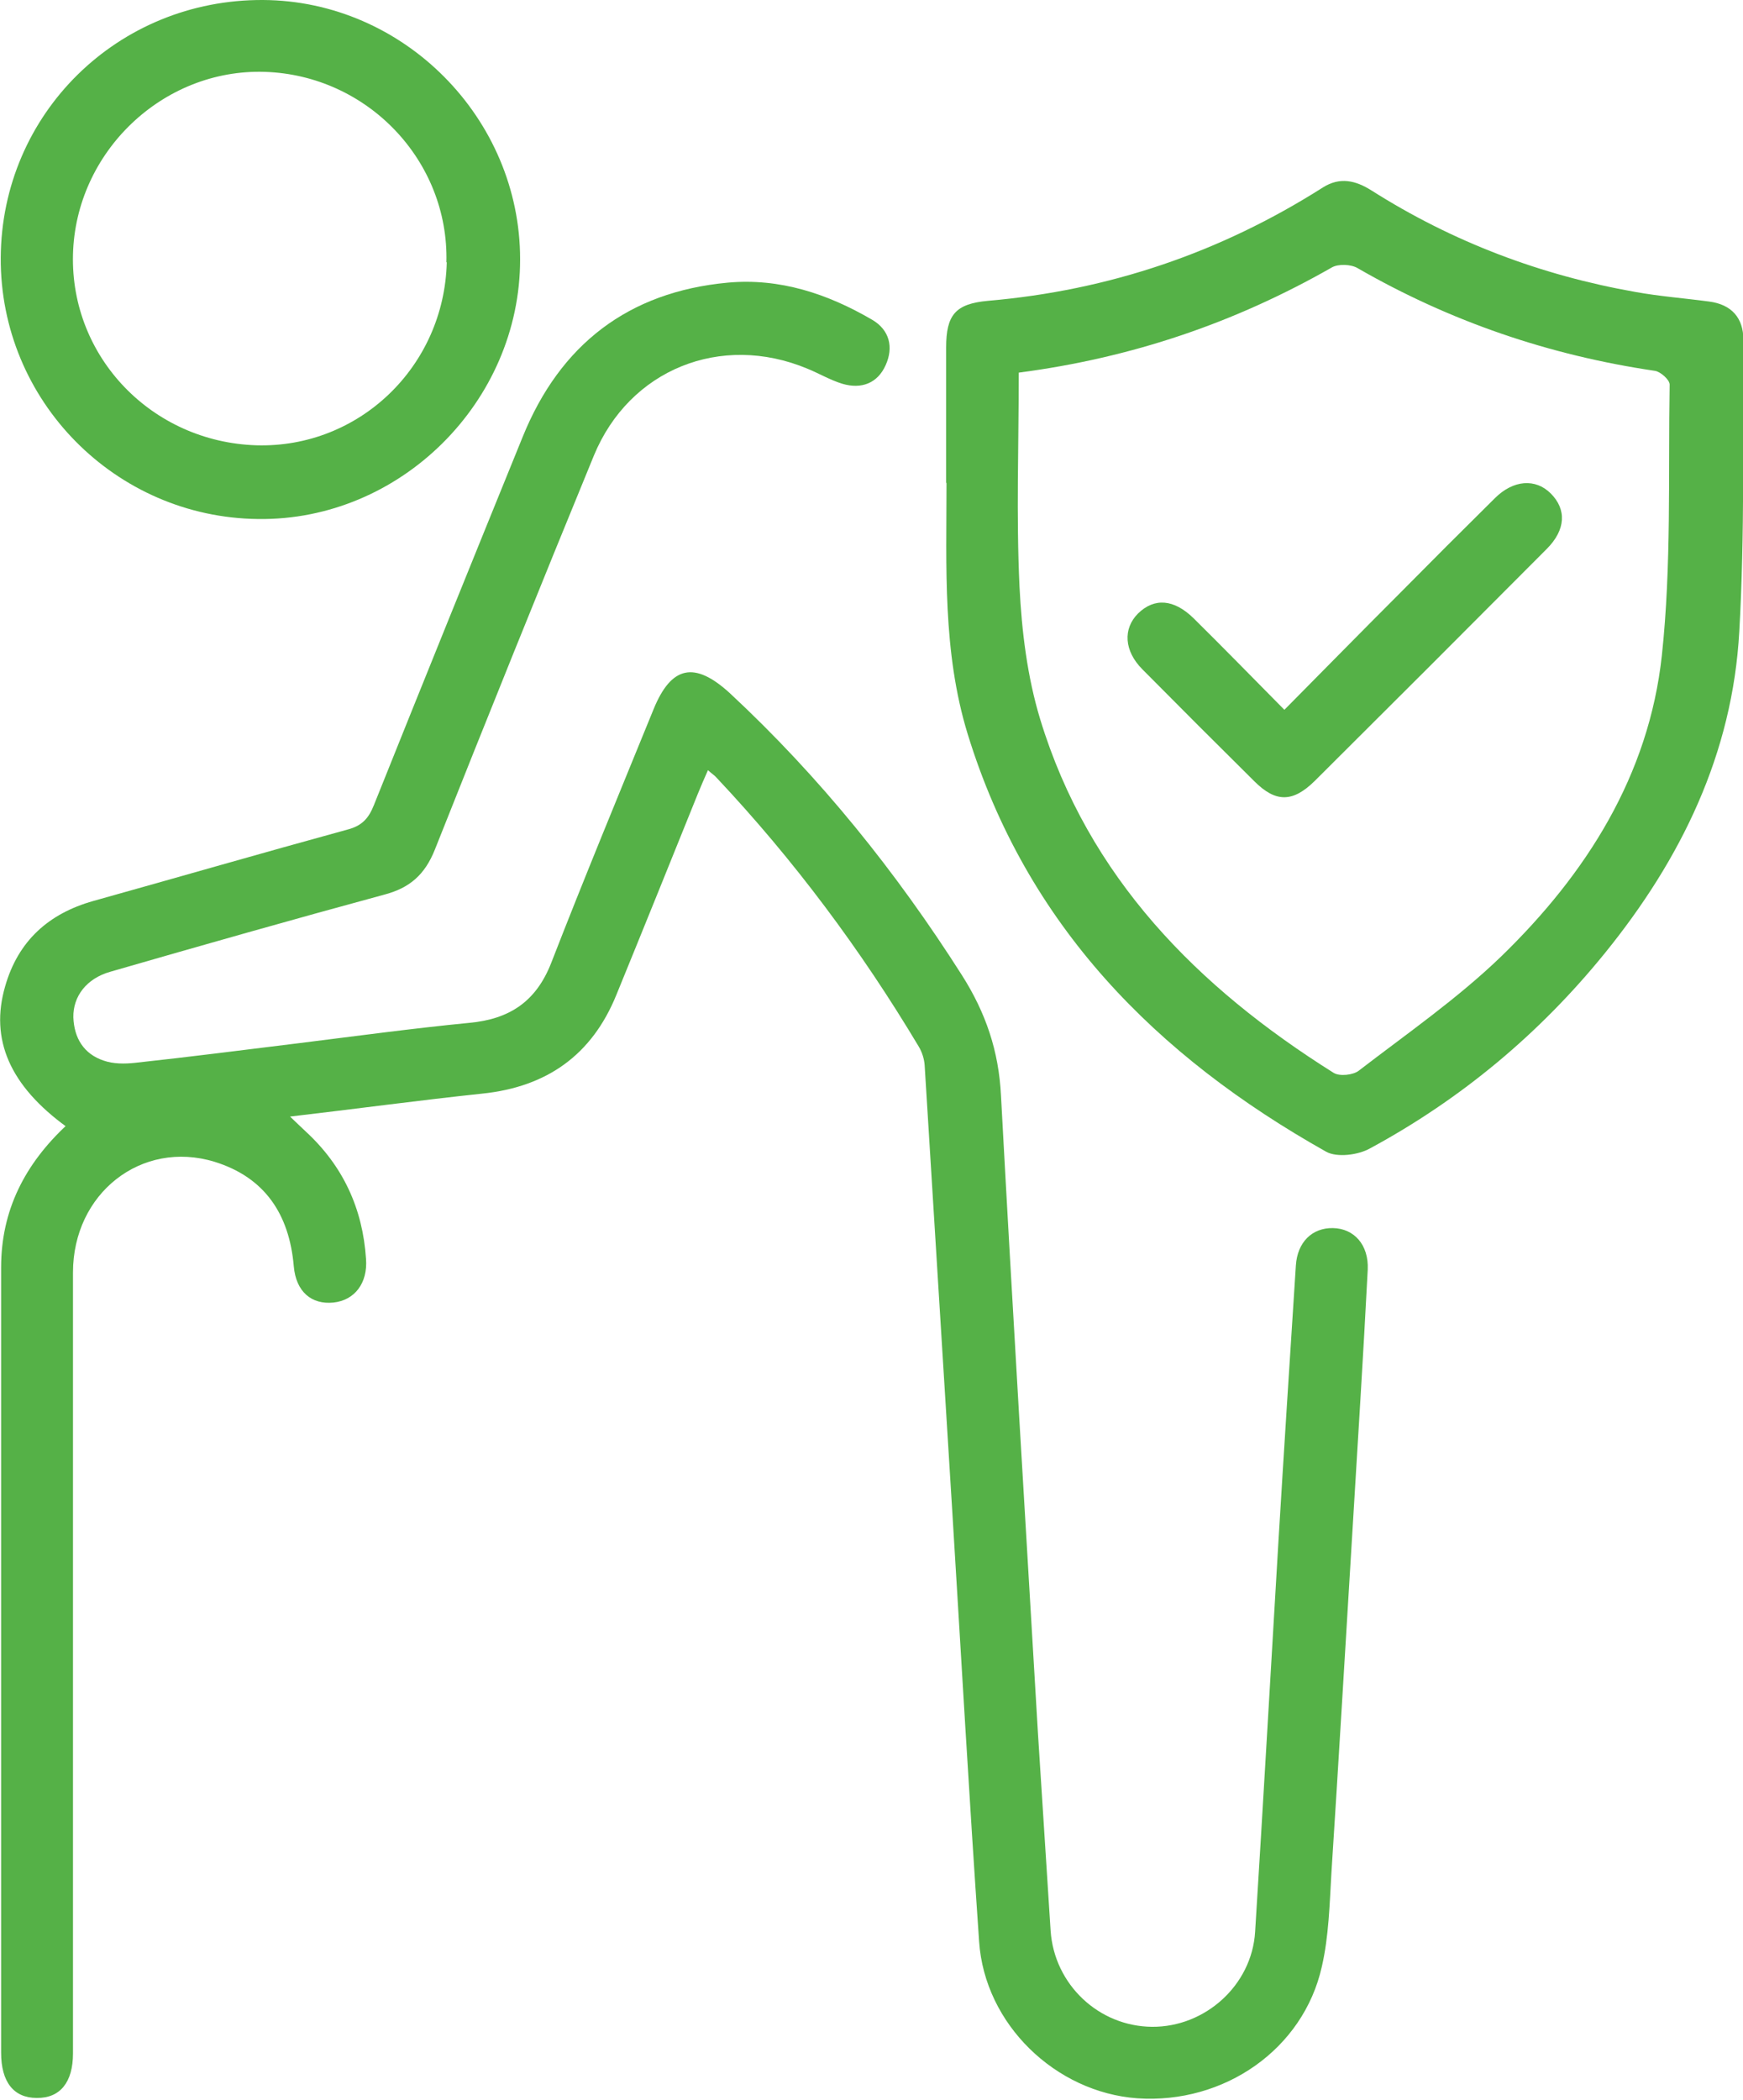
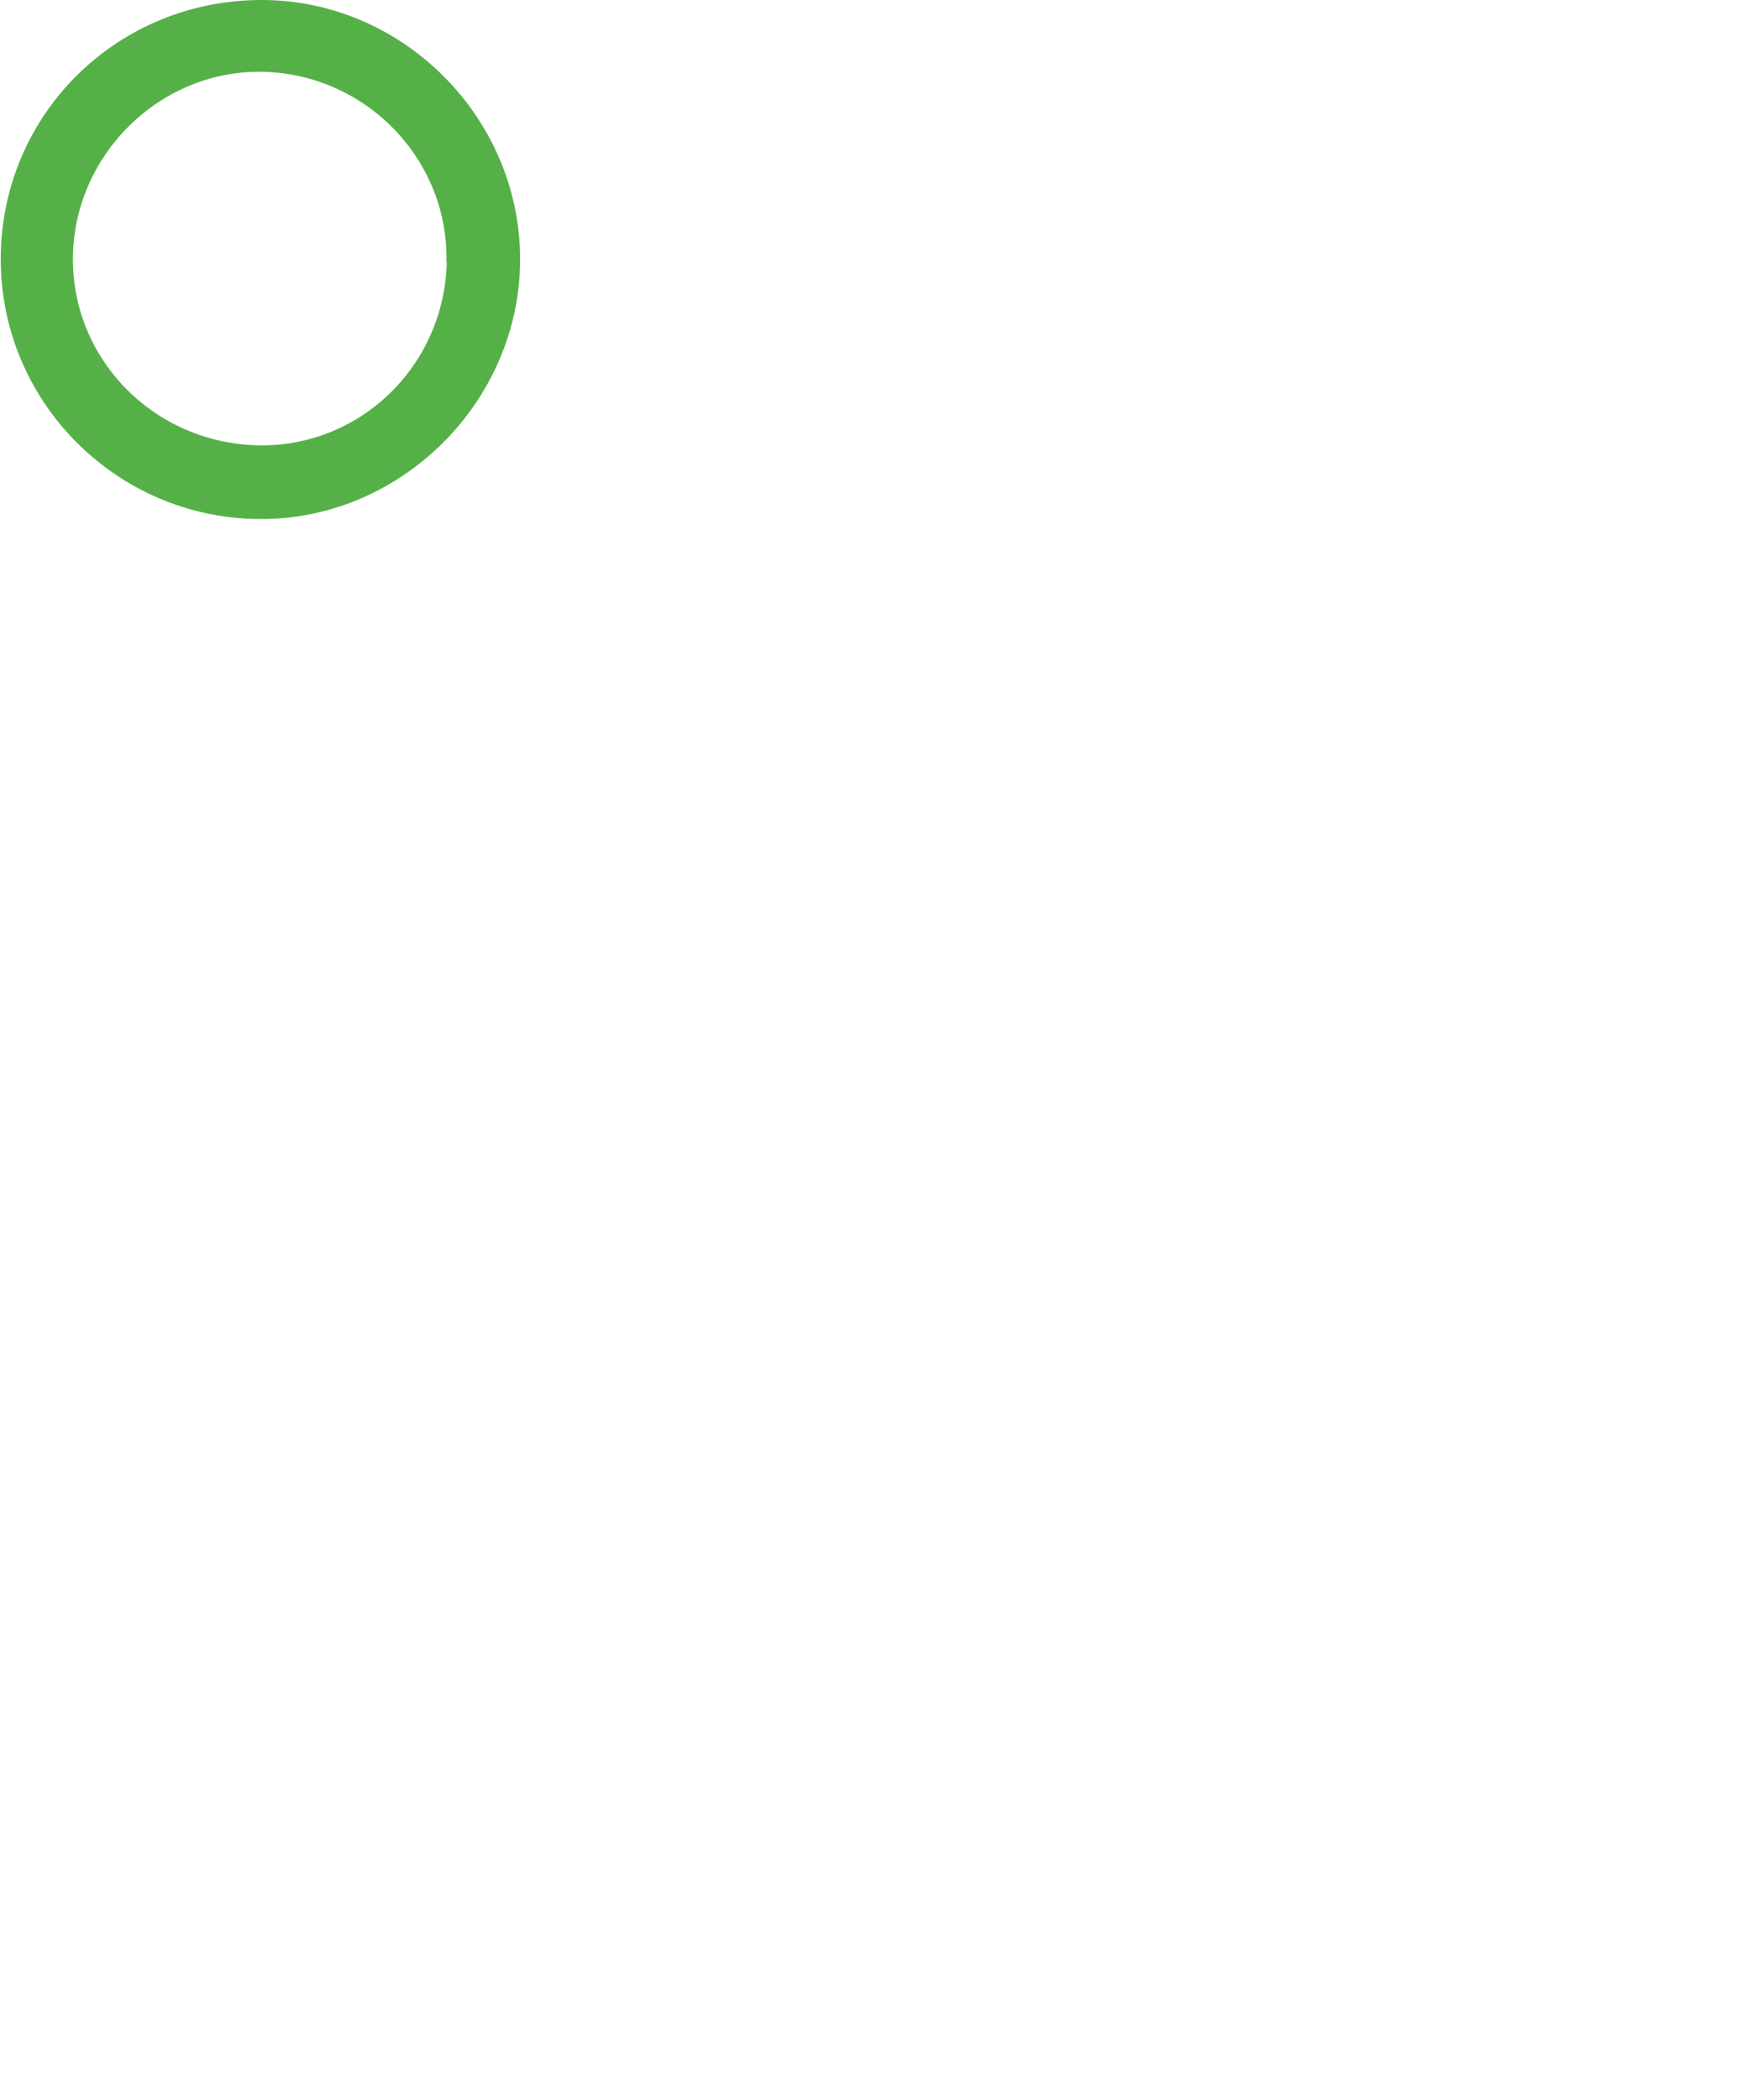
<svg xmlns="http://www.w3.org/2000/svg" id="Layer_2" data-name="Layer 2" viewBox="0 0 47.05 56.69">
  <defs>
    <style>
      .cls-1 {
        fill: #55b147;
        stroke-width: 0px;
      }
    </style>
  </defs>
  <g id="Layer_2-2" data-name="Layer 2">
    <g id="Layer_1-2" data-name="Layer 1">
      <g>
-         <path class="cls-1" d="m1.8,30.42c-1.53-1.11-2.08-2.36-1.66-3.8.35-1.22,1.17-1.96,2.38-2.3,2.29-.64,4.57-1.3,6.87-1.93.38-.1.56-.3.7-.65,1.33-3.32,2.67-6.63,4.02-9.95,1.01-2.49,2.85-3.91,5.53-4.16,1.41-.13,2.7.3,3.9,1,.48.28.58.75.37,1.22-.22.5-.66.66-1.17.51-.33-.1-.63-.28-.95-.41-2.33-.97-4.8.02-5.76,2.35-1.45,3.53-2.88,7.08-4.29,10.63-.27.68-.68,1.04-1.37,1.22-2.47.67-4.93,1.37-7.39,2.08-.64.18-1.01.66-1,1.23.02.56.28.99.82,1.17.26.09.56.09.84.06,1.48-.16,2.95-.35,4.42-.53,1.53-.19,3.07-.4,4.61-.55,1.08-.1,1.8-.57,2.21-1.62.89-2.29,1.83-4.56,2.76-6.84.48-1.18,1.11-1.31,2.06-.44,2.43,2.26,4.49,4.82,6.27,7.62.64,1.01.99,2.04,1.05,3.24.31,5.75.66,11.5,1,17.25.11,1.77.23,3.53.34,5.3.1,1.45,1.3,2.58,2.74,2.59,1.43.01,2.69-1.12,2.78-2.56.22-3.51.42-7.03.63-10.55.15-2.48.31-4.96.47-7.44.04-.63.44-1.02,1-1.01.57.01.97.45.94,1.12-.12,2.34-.27,4.67-.41,7.01-.19,3.09-.37,6.18-.57,9.27-.05.85-.07,1.72-.26,2.54-.5,2.23-2.64,3.71-4.98,3.55-2.21-.16-4.12-2-4.27-4.23-.27-3.9-.49-7.8-.73-11.7-.25-3.98-.49-7.96-.74-11.95-.01-.17-.07-.36-.16-.51-1.56-2.61-3.37-5.04-5.46-7.26-.05-.06-.12-.1-.23-.2-.1.23-.19.43-.27.63-.73,1.81-1.46,3.62-2.2,5.43-.66,1.63-1.88,2.49-3.62,2.67-1.7.18-3.39.41-5.19.62.18.17.3.29.42.4,1.01.93,1.54,2.08,1.63,3.44.05.66-.31,1.12-.88,1.18-.59.06-1.01-.29-1.07-.98-.12-1.4-.78-2.4-2.14-2.82-1.97-.6-3.82.85-3.82,2.99,0,4.87,0,9.73,0,14.6,0,2.16,0,4.32,0,6.48,0,.78-.35,1.21-.98,1.2-.62,0-.96-.43-.96-1.22,0-7.07,0-14.13,0-21.2,0-1.54.64-2.79,1.78-3.85Z" />
-         <path class="cls-1" d="m25.54,13.04c0-1.22,0-2.44,0-3.66,0-.88.25-1.18,1.13-1.26,3.26-.28,6.27-1.3,9.04-3.06.46-.29.88-.19,1.31.08,2.19,1.39,4.57,2.29,7.12,2.74.66.12,1.33.17,2,.26.6.08.92.44.92,1.03-.02,2.62.04,5.25-.11,7.87-.18,3.3-1.57,6.15-3.63,8.69-1.76,2.17-3.88,3.94-6.34,5.27-.32.18-.89.25-1.18.09-4.59-2.58-8.09-6.11-9.68-11.28-.68-2.22-.57-4.51-.57-6.78Zm1.96-2.99c0,1.96-.07,3.87.02,5.78.06,1.21.21,2.44.56,3.59,1.3,4.26,4.24,7.23,7.92,9.54.16.1.53.06.68-.06,1.3-1,2.67-1.95,3.84-3.08,2.3-2.23,3.99-4.89,4.34-8.13.26-2.42.17-4.87.21-7.31,0-.13-.25-.35-.4-.37-2.85-.42-5.52-1.33-8.02-2.77-.18-.11-.53-.12-.7-.02-2.61,1.49-5.39,2.44-8.46,2.84Z" />
        <path class="cls-1" d="m.02,6.96C.04,3.07,3.18-.02,7.1,0c3.8.02,6.94,3.19,6.94,7,0,3.85-3.24,7.06-7.07,7.01C3.11,13.97,0,10.81.02,6.96Zm12.03.12c.07-2.74-2.13-5.05-4.9-5.14-2.75-.09-5.11,2.16-5.18,4.93-.07,2.77,2.13,5.06,4.95,5.15,2.77.08,5.07-2.12,5.14-4.94Z" />
-         <path class="cls-1" d="m34.67,19.16c1.06-1.07,2.07-2.1,3.09-3.12.86-.87,1.72-1.73,2.59-2.59.5-.5,1.1-.54,1.51-.13.43.43.41.98-.11,1.5-2.08,2.09-4.17,4.18-6.26,6.26-.59.58-1.05.59-1.63.01-1.01-1-2.02-2.01-3.02-3.02-.5-.5-.53-1.1-.12-1.51.44-.43.97-.39,1.5.13.81.8,1.6,1.61,2.45,2.47Z" />
      </g>
    </g>
  </g>
</svg>